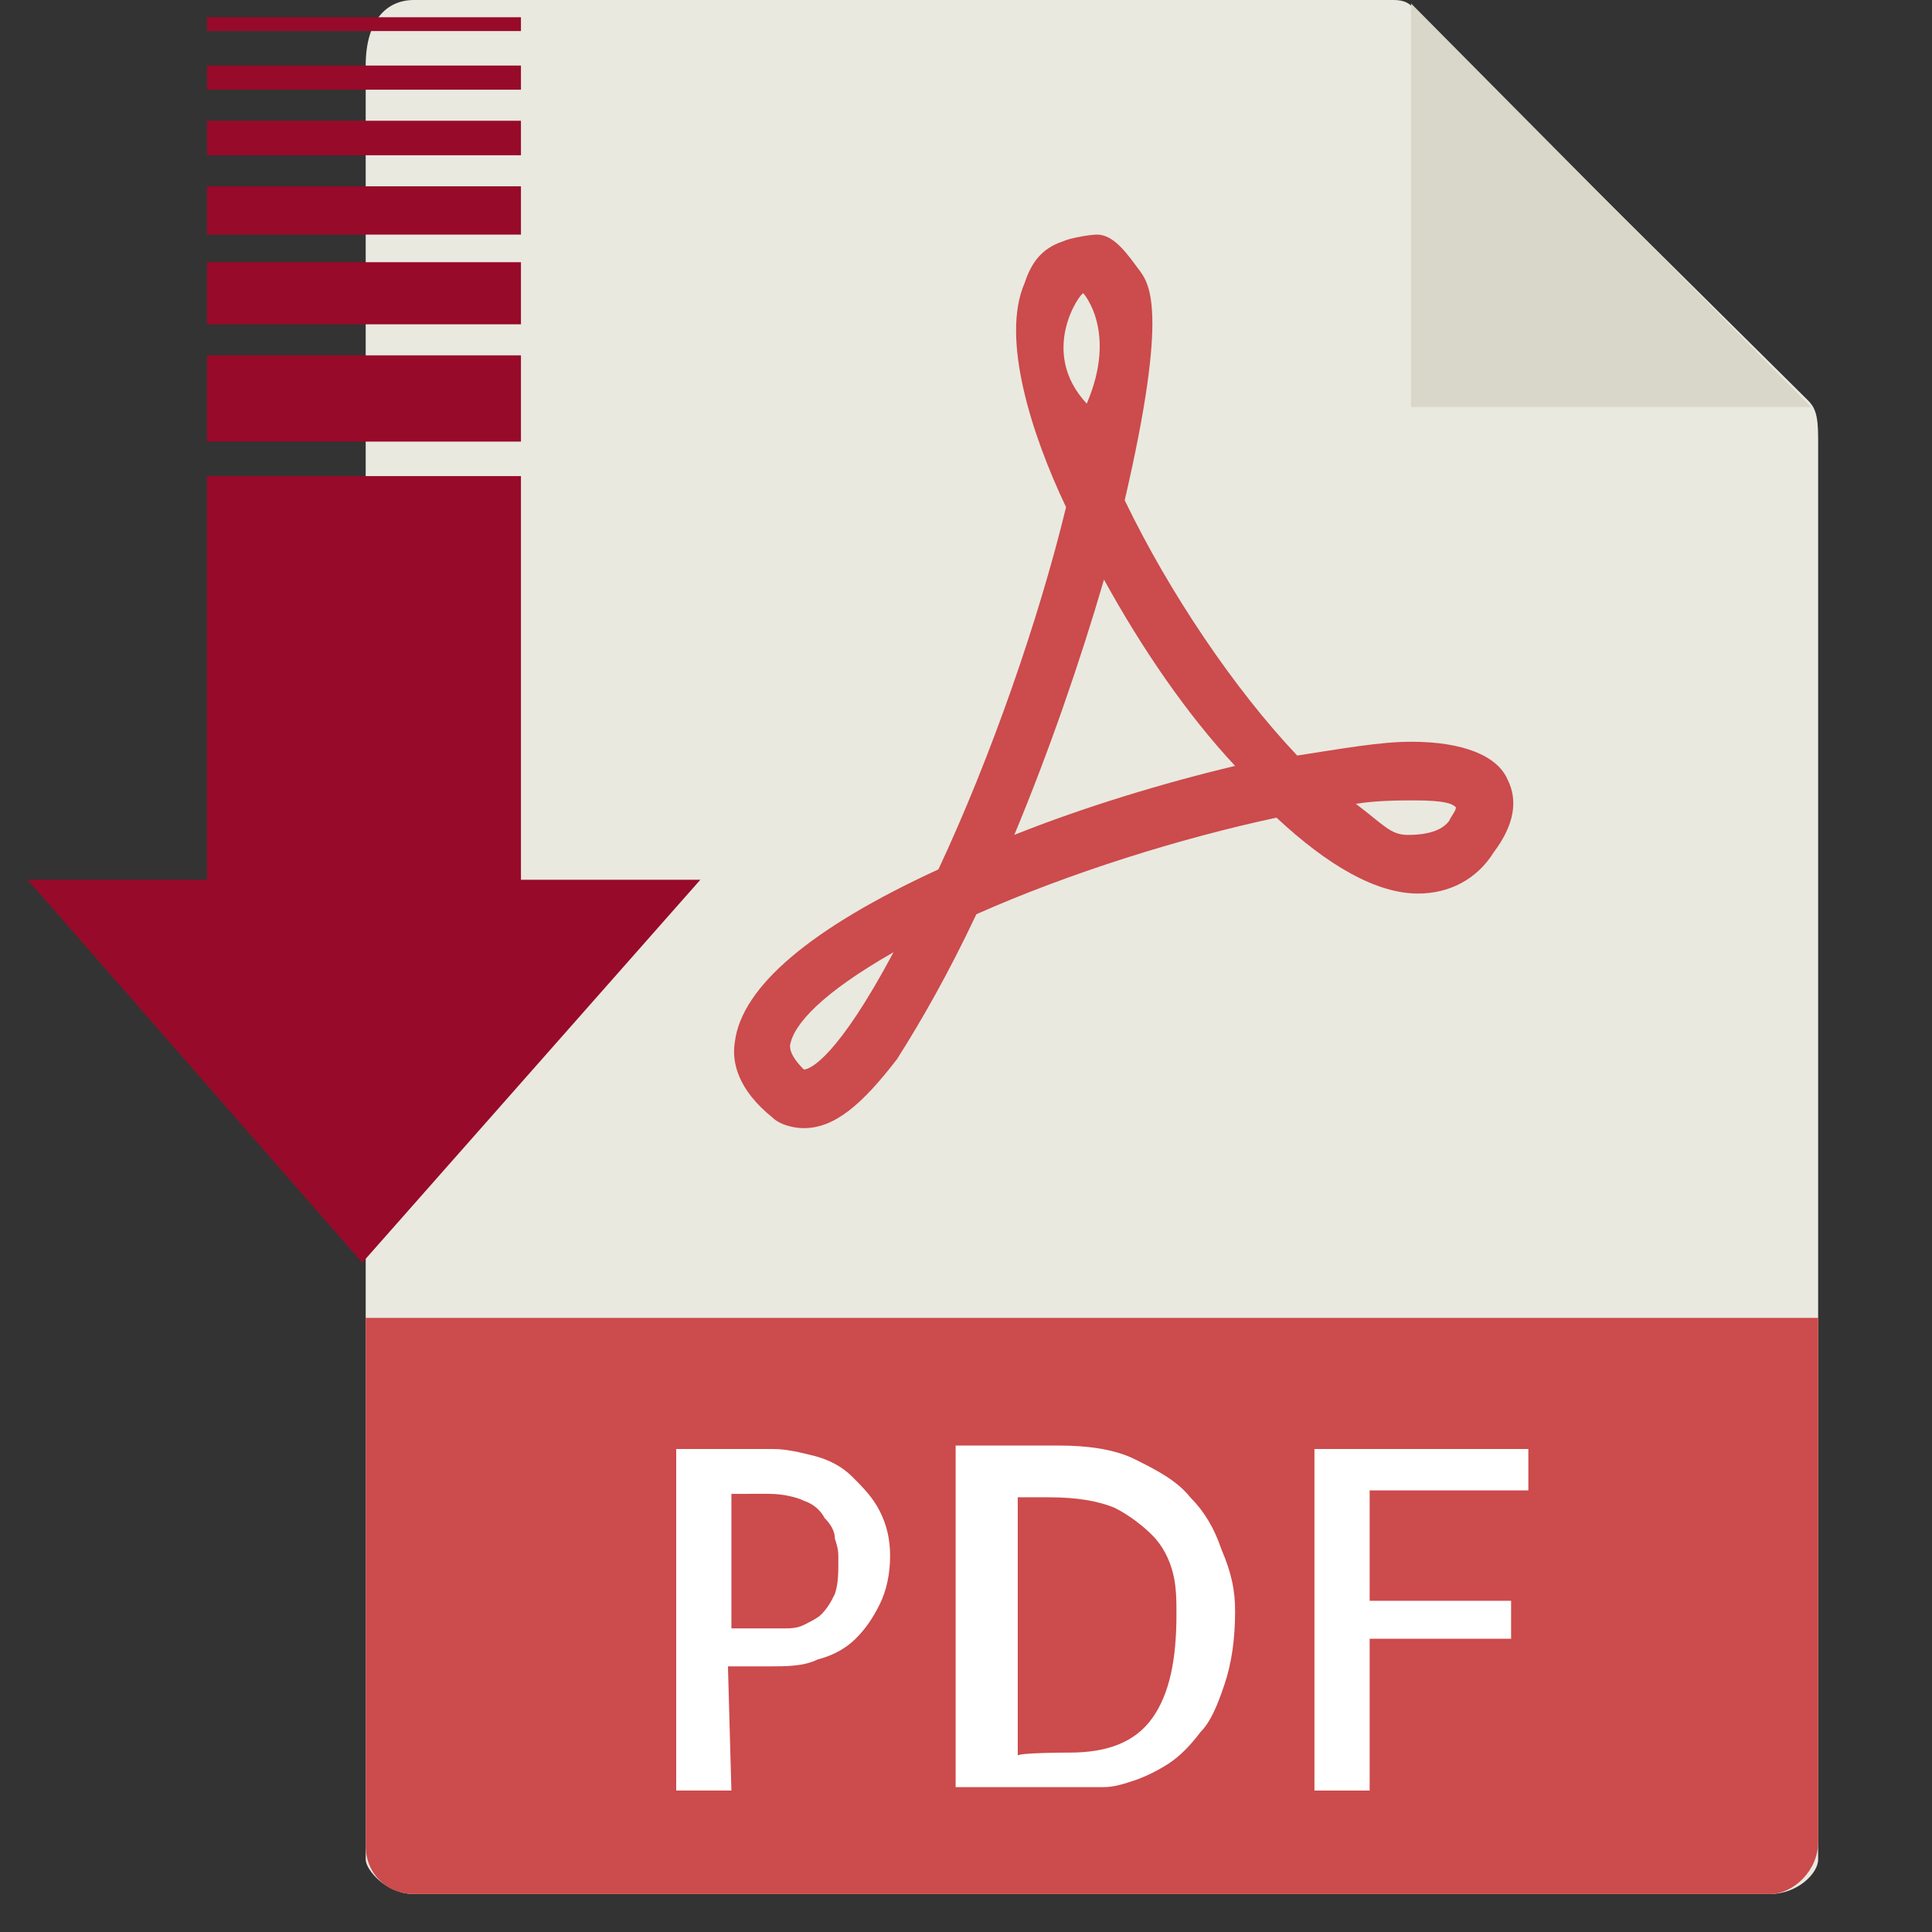
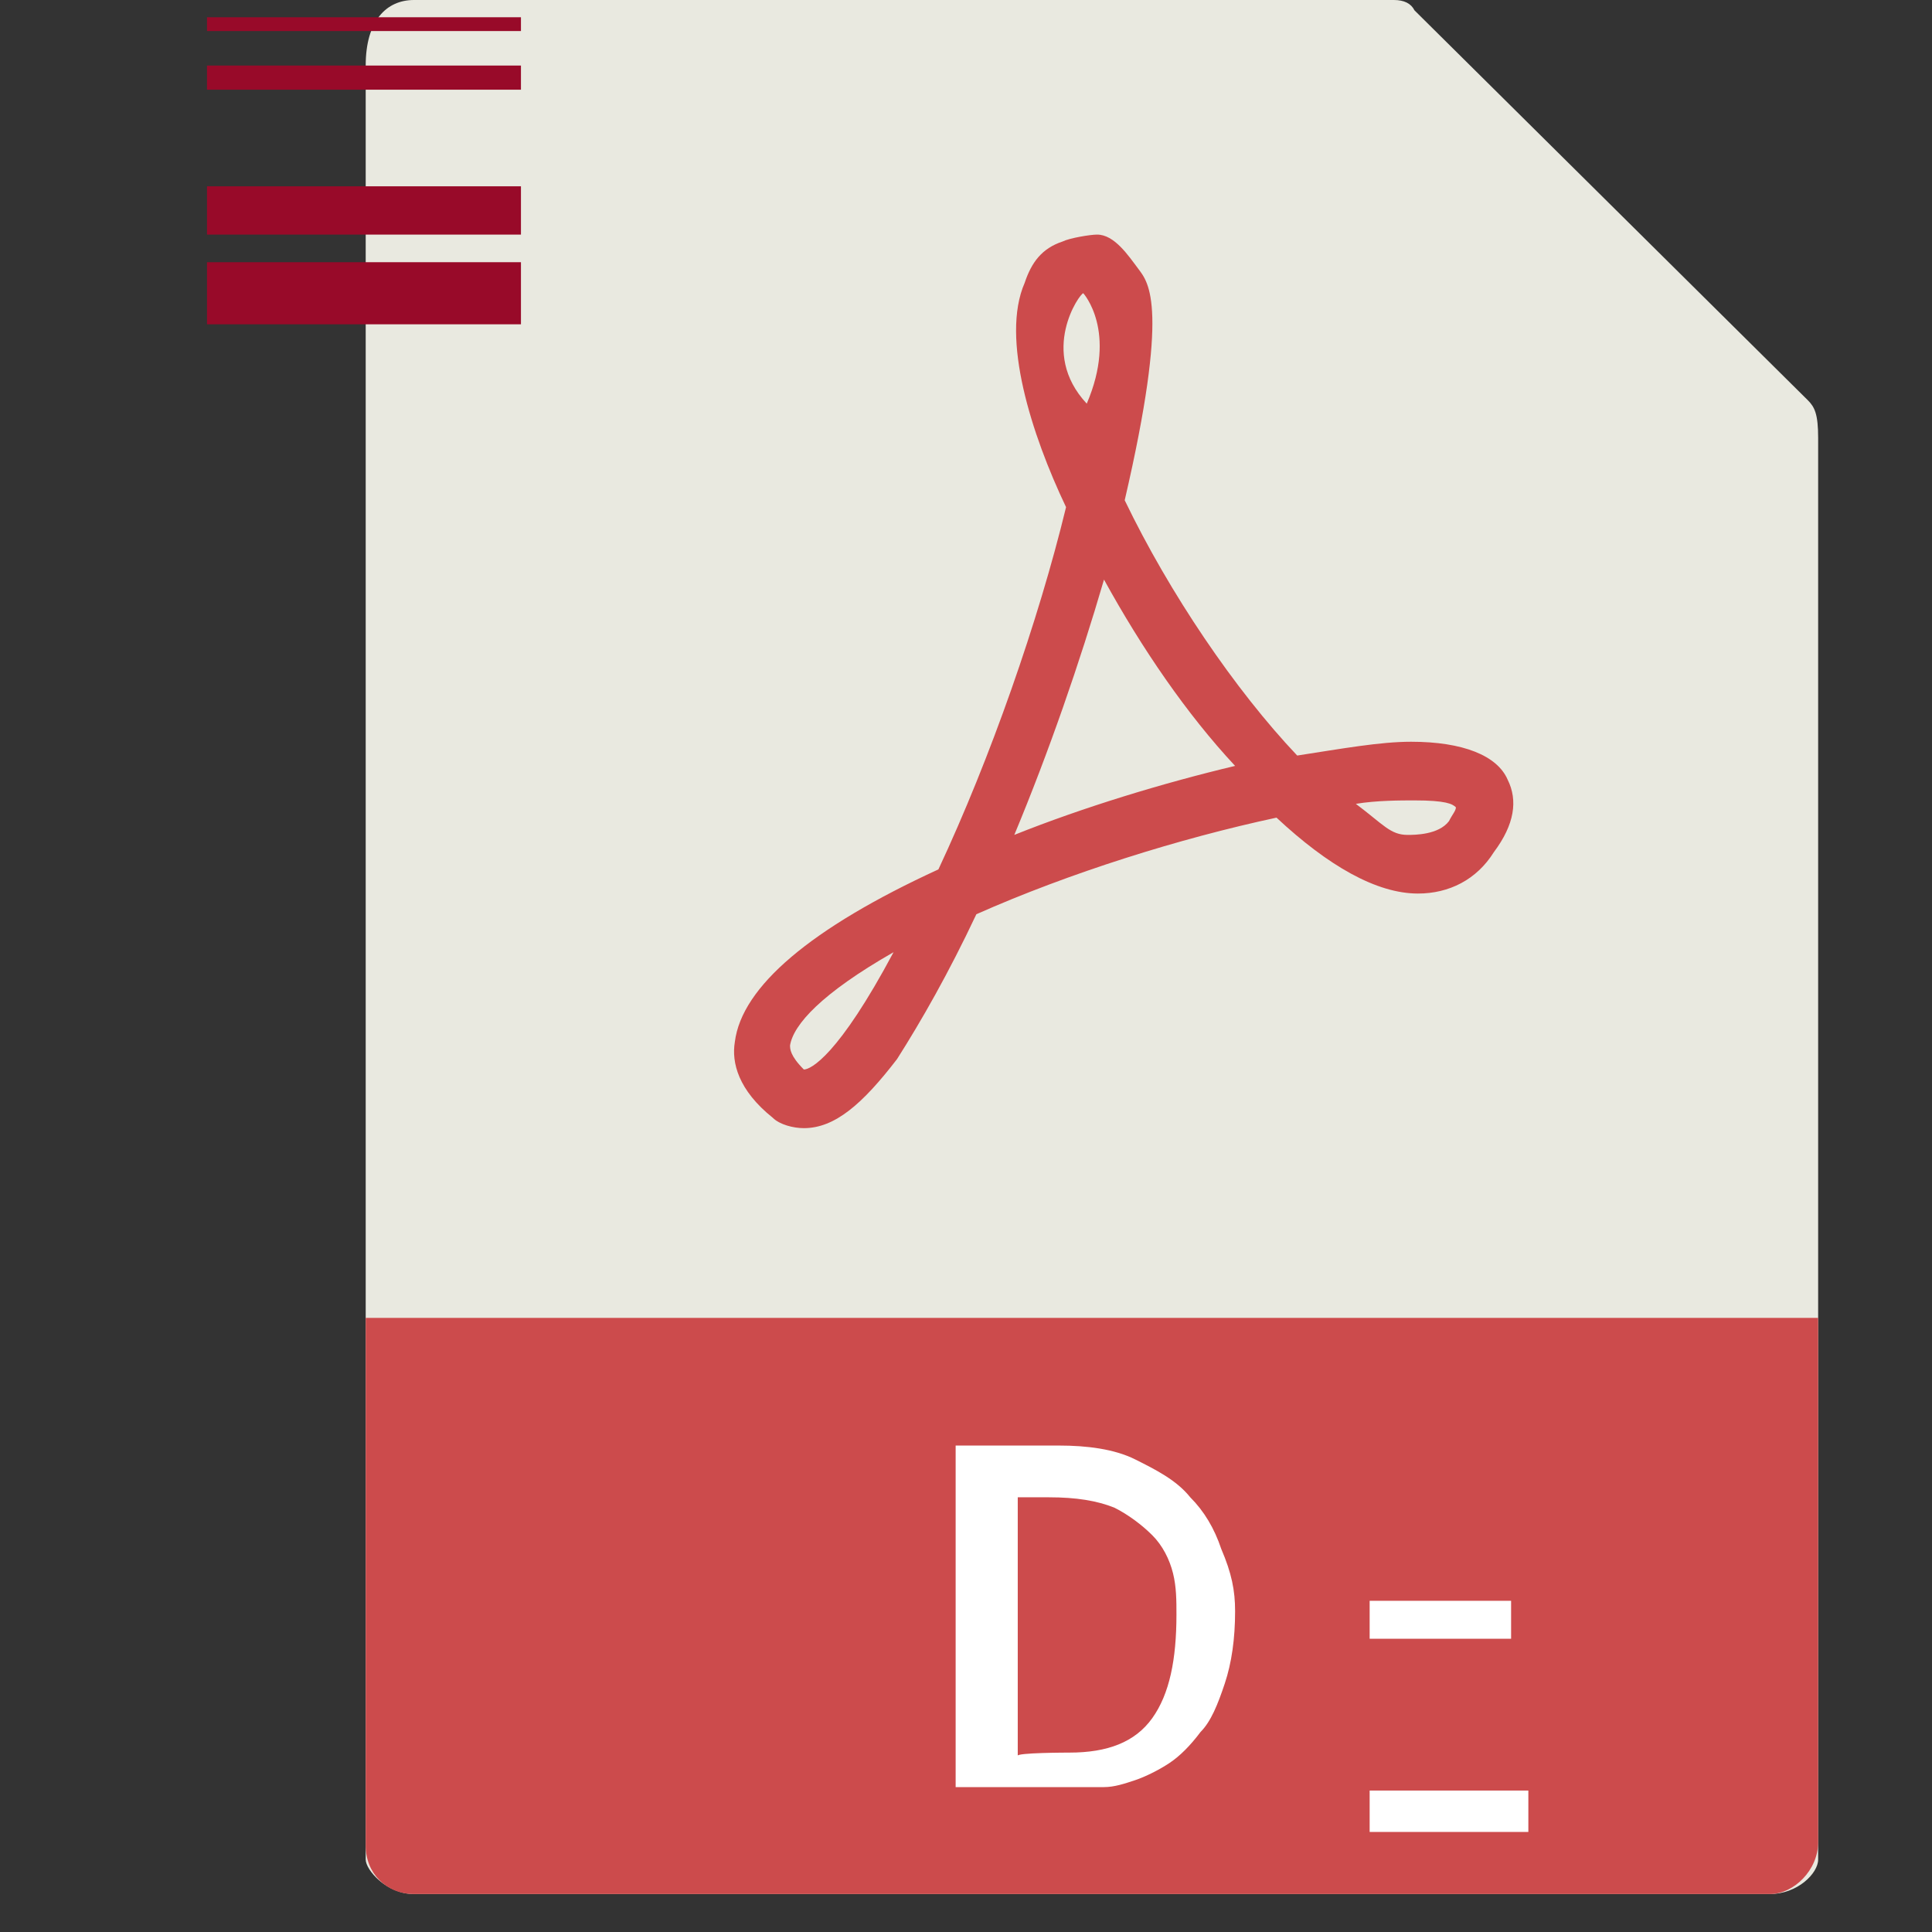
<svg xmlns="http://www.w3.org/2000/svg" version="1.1" id="Capa_1" x="0px" y="0px" viewBox="0 0 56 56" style="enable-background:new 0 0 56 56;" xml:space="preserve">
  <rect x="0" y="0" width="56" height="56" fill="#333333" stroke="none" />
  <style type="text/css">
	.st0{fill:#E9E9E0;}
	.st1{fill:#D9D7CA;}
	.st2{fill:#CC4B4C;}
	.st3{fill:#FFFFFF;}
	.st4{fill:#980A29;}
</style>
  <g>
    <path class="st0" d="M40.4,0H12c-0.8,0-1.4,0.6-1.4,1.9v52c0,0.3,0.6,1,1.4,1h39.3c0.8,0,1.4-0.6,1.4-1V12.7c0-0.7-0.1-0.9-0.3-1.1   L41,0.3C40.9,0.1,40.7,0,40.4,0z" />
-     <polygon class="st1" points="40.9,0.1 40.9,11.8 52.5,11.8  " />
    <path class="st2" d="M23.3,32.7L23.3,32.7c-0.3,0-0.7-0.1-0.9-0.3c-1-0.8-1.2-1.6-1.1-2.2c0.2-1.6,2.2-3.3,5.9-5   c1.5-3.2,2.9-7.2,3.7-10.5c-1-2.1-1.9-4.9-1.2-6.5c0.2-0.6,0.5-1,1.1-1.2c0.2-0.1,0.8-0.2,1-0.2c0.5,0,0.9,0.6,1.2,1   c0.3,0.4,0.9,1.1-0.4,6.7c1.3,2.7,3.2,5.5,5,7.4c1.3-0.2,2.4-0.4,3.3-0.4c1.5,0,2.5,0.4,2.8,1.1c0.3,0.6,0.2,1.3-0.4,2.1   c-0.5,0.8-1.3,1.2-2.2,1.2c-1.2,0-2.6-0.8-4.1-2.2c-2.8,0.6-6,1.6-8.7,2.8c-0.8,1.7-1.6,3.1-2.3,4.2C25,32,24.2,32.7,23.3,32.7z    M25.9,27.6c-2.1,1.2-2.9,2.1-3,2.7c0,0.1,0,0.3,0.4,0.7C23.5,31,24.3,30.6,25.9,27.6z M39.3,23.3c0.8,0.6,1,0.9,1.5,0.9   c0.2,0,0.9,0,1.2-0.4c0.1-0.2,0.2-0.3,0.2-0.4c-0.1-0.1-0.3-0.2-1.2-0.2C40.6,23.2,39.9,23.2,39.3,23.3z M32,16.8   c-0.7,2.4-1.6,5-2.6,7.4c2-0.8,4.3-1.5,6.4-2C34.4,20.7,33.1,18.8,32,16.8z M31.4,8.5c-0.1,0-1.3,1.7,0.1,3.2   C32.4,9.6,31.4,8.5,31.4,8.5z" />
    <path class="st2" d="M51.3,54.9H12c-0.8,0-1.4-0.6-1.4-1.4V38.2h42.1v15.2C52.7,54.2,52,54.9,51.3,54.9z" />
    <g>
-       <path class="st3" d="M21.2,51.9h-1.6v-9.9h2.8c0.4,0,0.8,0.1,1.2,0.2c0.4,0.1,0.8,0.3,1.1,0.6c0.3,0.3,0.6,0.6,0.8,1    s0.3,0.8,0.3,1.3c0,0.5-0.1,1-0.3,1.4s-0.4,0.7-0.7,1c-0.3,0.3-0.7,0.5-1.1,0.6c-0.4,0.2-0.9,0.2-1.4,0.2h-1.2L21.2,51.9    L21.2,51.9z M21.2,43.3v3.9h1.5c0.2,0,0.4,0,0.6-0.1c0.2-0.1,0.4-0.2,0.5-0.3c0.2-0.2,0.3-0.4,0.4-0.6c0.1-0.3,0.1-0.6,0.1-1    c0-0.2,0-0.3-0.1-0.6c0-0.2-0.1-0.4-0.3-0.6c-0.1-0.2-0.3-0.4-0.6-0.5c-0.2-0.1-0.6-0.2-1-0.2L21.2,43.3L21.2,43.3z" />
      <path class="st3" d="M35.8,46.7c0,0.8-0.1,1.5-0.3,2.1c-0.2,0.6-0.4,1.1-0.7,1.4c-0.3,0.4-0.6,0.7-0.9,0.9c-0.3,0.2-0.7,0.4-1,0.5    c-0.3,0.1-0.6,0.2-0.9,0.2c-0.3,0-0.5,0-0.6,0h-3.7v-9.9h3c0.8,0,1.6,0.1,2.2,0.4s1.2,0.6,1.6,1.1c0.4,0.4,0.7,0.9,0.9,1.5    C35.7,45.6,35.8,46.1,35.8,46.7z M31,50.8c1.1,0,1.9-0.3,2.4-1c0.5-0.7,0.7-1.7,0.7-3c0-0.4,0-0.8-0.1-1.2    c-0.1-0.4-0.3-0.8-0.6-1.1c-0.3-0.3-0.7-0.6-1.1-0.8c-0.5-0.2-1.1-0.3-1.9-0.3h-0.9v7.5C29.4,50.8,31,50.8,31,50.8z" />
-       <path class="st3" d="M39.7,43.3v3.1h4.1v1.1h-4.1v4.4h-1.6v-9.9h6.2v1.2H39.7z" />
+       <path class="st3" d="M39.7,43.3v3.1h4.1v1.1h-4.1v4.4h-1.6h6.2v1.2H39.7z" />
    </g>
  </g>
  <g>
    <rect x="6" y="7.6" class="st4" width="9.1" height="1.8" />
    <rect x="6" y="1.9" class="st4" width="9.1" height="0.7" />
-     <rect x="6" y="10.3" class="st4" width="9.1" height="2.5" />
-     <polygon class="st4" points="15.1,25.5 15.1,13.8 6,13.8 6,25.5 0.8,25.5 10.5,36.6 20.3,25.5  " />
    <rect x="6" y="0.5" class="st4" width="9.1" height="0.4" />
-     <rect x="6" y="3.5" class="st4" width="9.1" height="1" />
    <rect x="6" y="5.4" class="st4" width="9.1" height="1.4" />
  </g>
</svg>